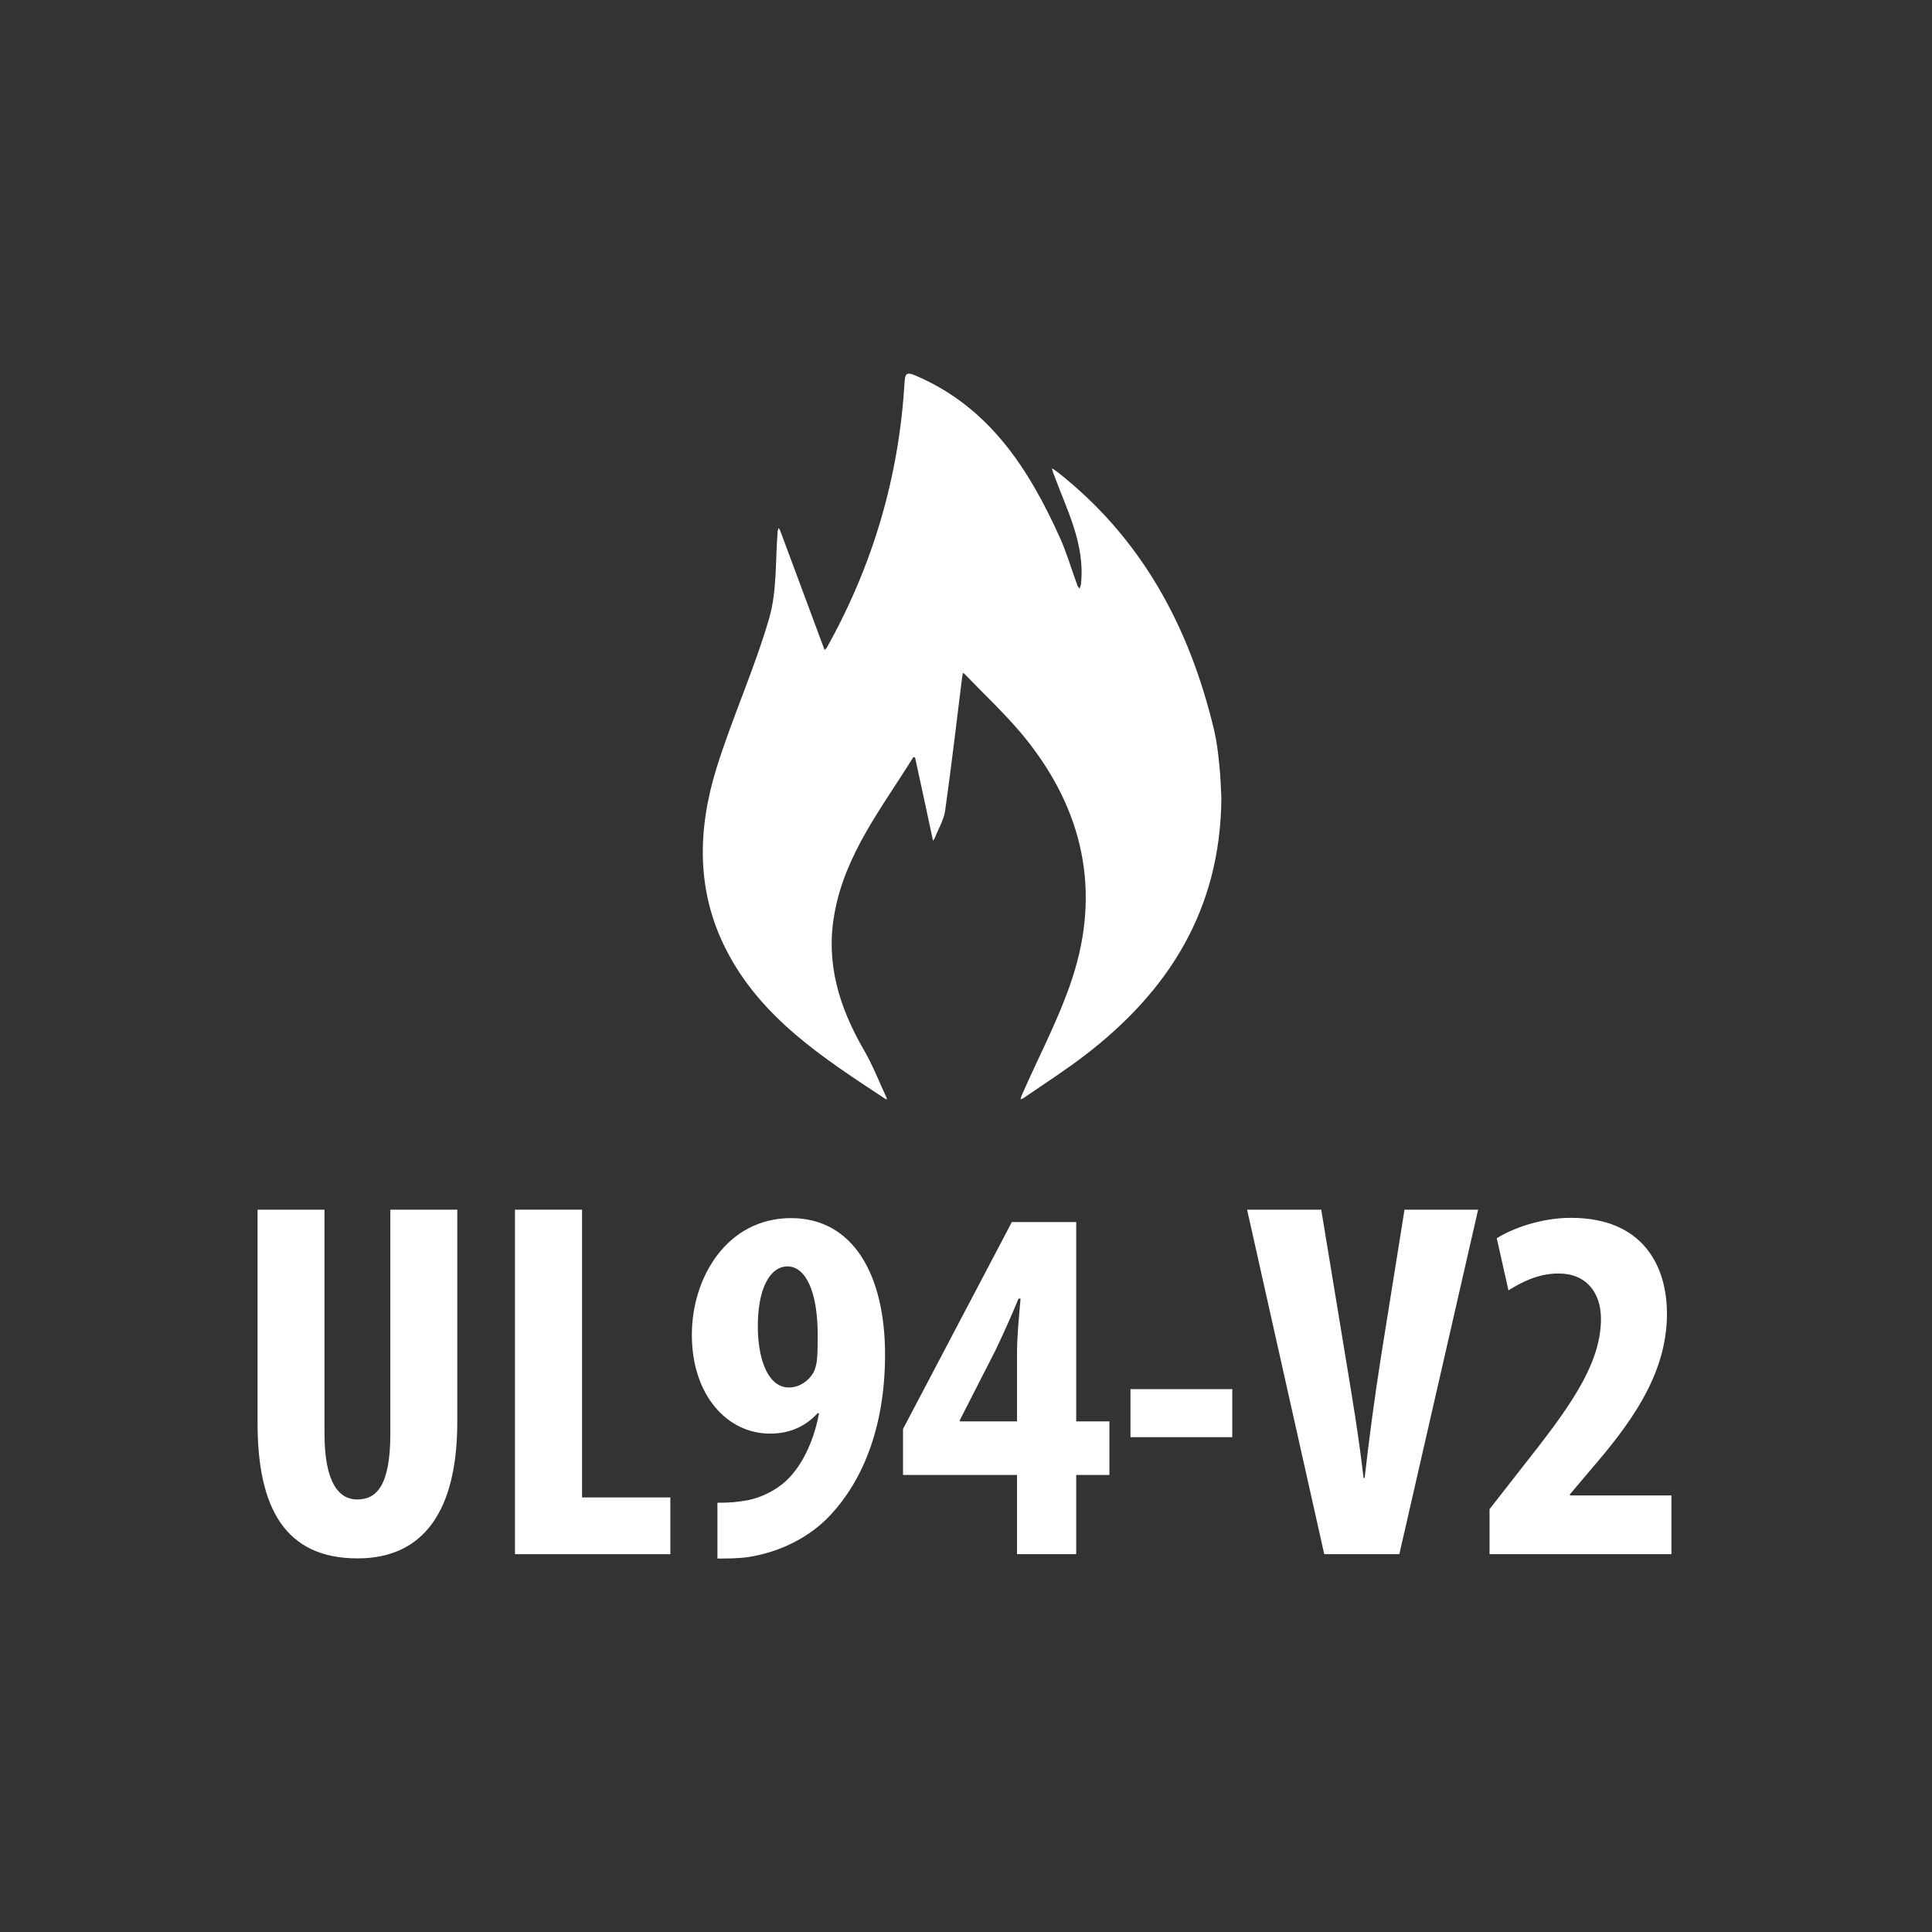
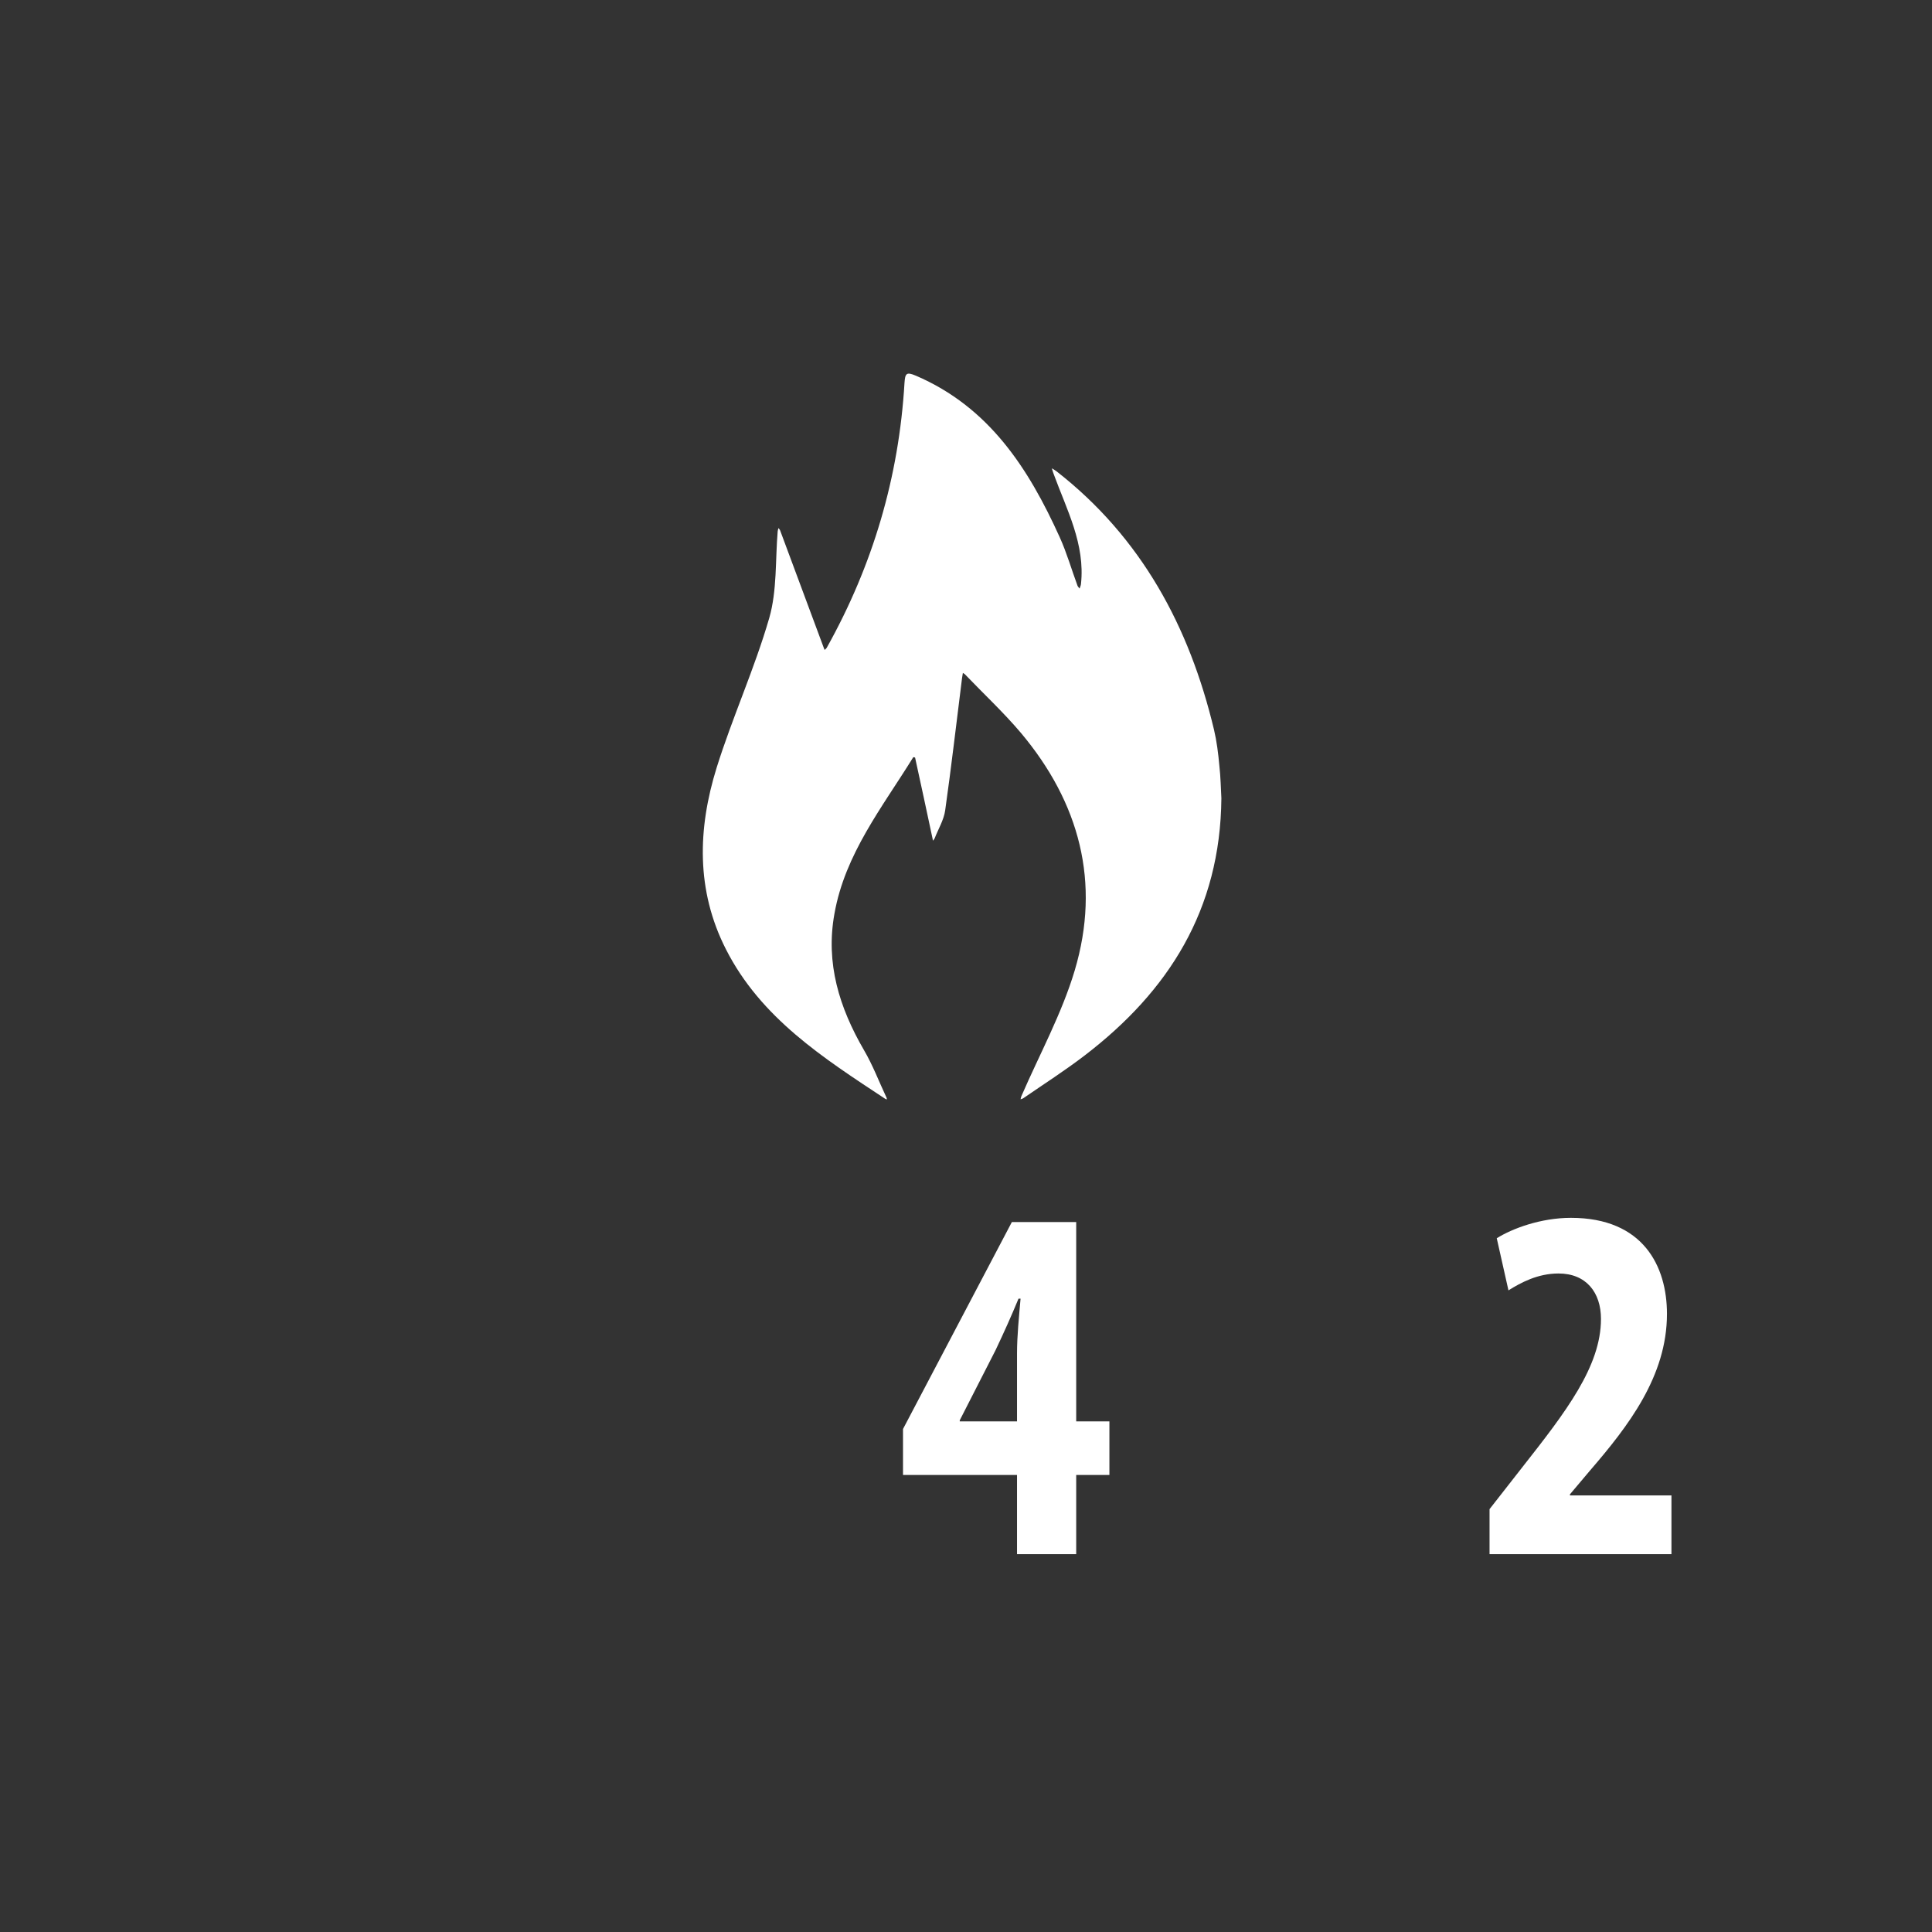
<svg xmlns="http://www.w3.org/2000/svg" version="1.1" id="icone" x="0px" y="0px" viewBox="0 0 142 142" style="enable-background:new 0 0 142 142;" xml:space="preserve">
  <rect x="0" y="0" width="142" height="142" fill="#333333" stroke="none" />
  <style type="text/css">
	.st0{fill:#FFFFFF;}
</style>
  <g>
    <path class="st0" d="M89.23,53.64c-1.81-7.58-5.33-14.13-11.59-19.01c-0.1-0.08-0.22-0.14-0.33-0.21c0.04,0.14,0.08,0.28,0.13,0.41   c0.96,2.63,2.33,5.16,2.01,8.1c-0.01,0.11-0.07,0.22-0.1,0.33c-0.05-0.07-0.12-0.13-0.15-0.2c-0.44-1.19-0.79-2.42-1.31-3.57   c-2.29-5.06-5.19-9.57-10.58-11.88c-0.71-0.3-0.78-0.15-0.83,0.53c-0.41,6.93-2.33,13.41-5.71,19.46c-0.04,0.07-0.1,0.11-0.16,0.17   c-0.02-0.04-0.03-0.08-0.05-0.12c-1.07-2.89-2.15-5.77-3.22-8.66c-0.02-0.06-0.08-0.12-0.12-0.18c-0.02,0.07-0.05,0.15-0.06,0.23   c-0.18,2.13-0.04,4.36-0.62,6.38c-1.08,3.73-2.71,7.3-3.87,11.01c-1.39,4.48-1.52,9,0.68,13.33c2.57,5.07,7.18,8.01,11.71,11   c0.03,0.02,0.08,0.03,0.12,0.05c0-0.05,0-0.09-0.02-0.13c-0.55-1.17-1.01-2.39-1.66-3.5c-1.81-3.12-2.83-6.38-2.17-10.02   c0.78-4.41,3.53-7.84,5.79-11.5c0.01-0.02,0.14,0.01,0.14,0.03c0.43,1.96,0.85,3.92,1.27,5.89c0.02,0.07,0.03,0.14,0.03,0.21   c0.05-0.05,0.1-0.1,0.13-0.16c0.27-0.69,0.68-1.36,0.78-2.07c0.46-3.24,0.83-6.49,1.24-9.73c0.02-0.13,0.04-0.25,0.06-0.37   c0.05,0.03,0.11,0.06,0.15,0.1c1.37,1.43,2.83,2.79,4.11,4.3c4.31,5.13,5.89,11,3.96,17.47c-0.95,3.18-2.59,6.17-3.92,9.24   c-0.03,0.07-0.04,0.15-0.06,0.23c0.07-0.03,0.14-0.04,0.2-0.08c1.51-1.04,3.06-2.03,4.52-3.15c6.15-4.71,9.97-10.69,10.04-18.9   c-0.04-0.66-0.05-1.54-0.15-2.41C89.54,55.38,89.43,54.49,89.23,53.64z" />
-     <path class="st0" d="M26.28,114.54c4.88,0,7.33-3.53,7.33-10.03V88.91h-4.92v16.45c0,3.83-1.01,4.85-2.44,4.85   c-1.28,0-2.4-1.13-2.4-4.85V88.91h-4.92v15.63C18.92,110.89,20.99,114.54,26.28,114.54z" />
-     <polygon class="st0" points="49.27,110.06 42.78,110.06 42.78,88.91 37.85,88.91 37.85,114.23 49.27,114.23  " />
-     <path class="st0" d="M56.6,105.37c1.58,0,2.71-0.64,3.49-1.5h0.11c-0.41,2.18-1.31,3.91-2.37,4.92c-0.83,0.79-1.92,1.28-2.85,1.47   c-0.83,0.15-1.32,0.19-2.25,0.19v4.1c0.75,0,1.5,0,2.29-0.11c2.37-0.38,4.51-1.47,6.01-3.08c2.25-2.4,4.02-6.27,4.02-11.8   c0-5.9-2.37-10.03-6.91-10.03c-4.7,0-7.29,4.36-7.29,8.57C50.85,102.55,53.45,105.37,56.6,105.37z M57.88,93.08   c1.31,0,2.22,1.8,2.22,5.03c0,1.62-0.04,2.1-0.23,2.59c-0.26,0.64-1.01,1.28-1.88,1.28c-1.5,0-2.25-1.95-2.29-4.32   C55.66,94.7,56.6,93.08,57.88,93.08z" />
    <path class="st0" d="M79.1,114.23v-5.82h2.44v-3.94H79.1V89.82h-4.73l-8,15.21v3.38h8.38v5.82H79.1z M70.54,104.47v-0.08l2.63-5.15   c0.64-1.35,1.13-2.44,1.69-3.79h0.15c-0.11,1.28-0.26,2.71-0.26,4.02v5H70.54z" />
-     <rect x="83.09" y="102.1" class="st0" width="7.48" height="3.53" />
-     <path class="st0" d="M102.85,114.23l5.79-25.32h-5.41l-1.73,10.82c-0.45,2.85-0.86,5.9-1.2,8.9h-0.08   c-0.34-2.97-0.86-6.09-1.31-8.79l-1.8-10.93h-5.45l5.67,25.32H102.85z" />
    <path class="st0" d="M122.87,109.91h-7.48v-0.08l1.46-1.73c2.82-3.27,5.67-6.95,5.67-11.53c0-3.49-1.73-7.06-7.06-7.06   c-2.22,0-4.32,0.79-5.45,1.5l0.86,3.83c0.9-0.56,2.14-1.24,3.68-1.24c2.03,0,3.12,1.39,3.12,3.34c0,3.49-2.59,6.84-5.75,10.86   l-2.44,3.12v3.31h13.37V109.91z" />
  </g>
</svg>